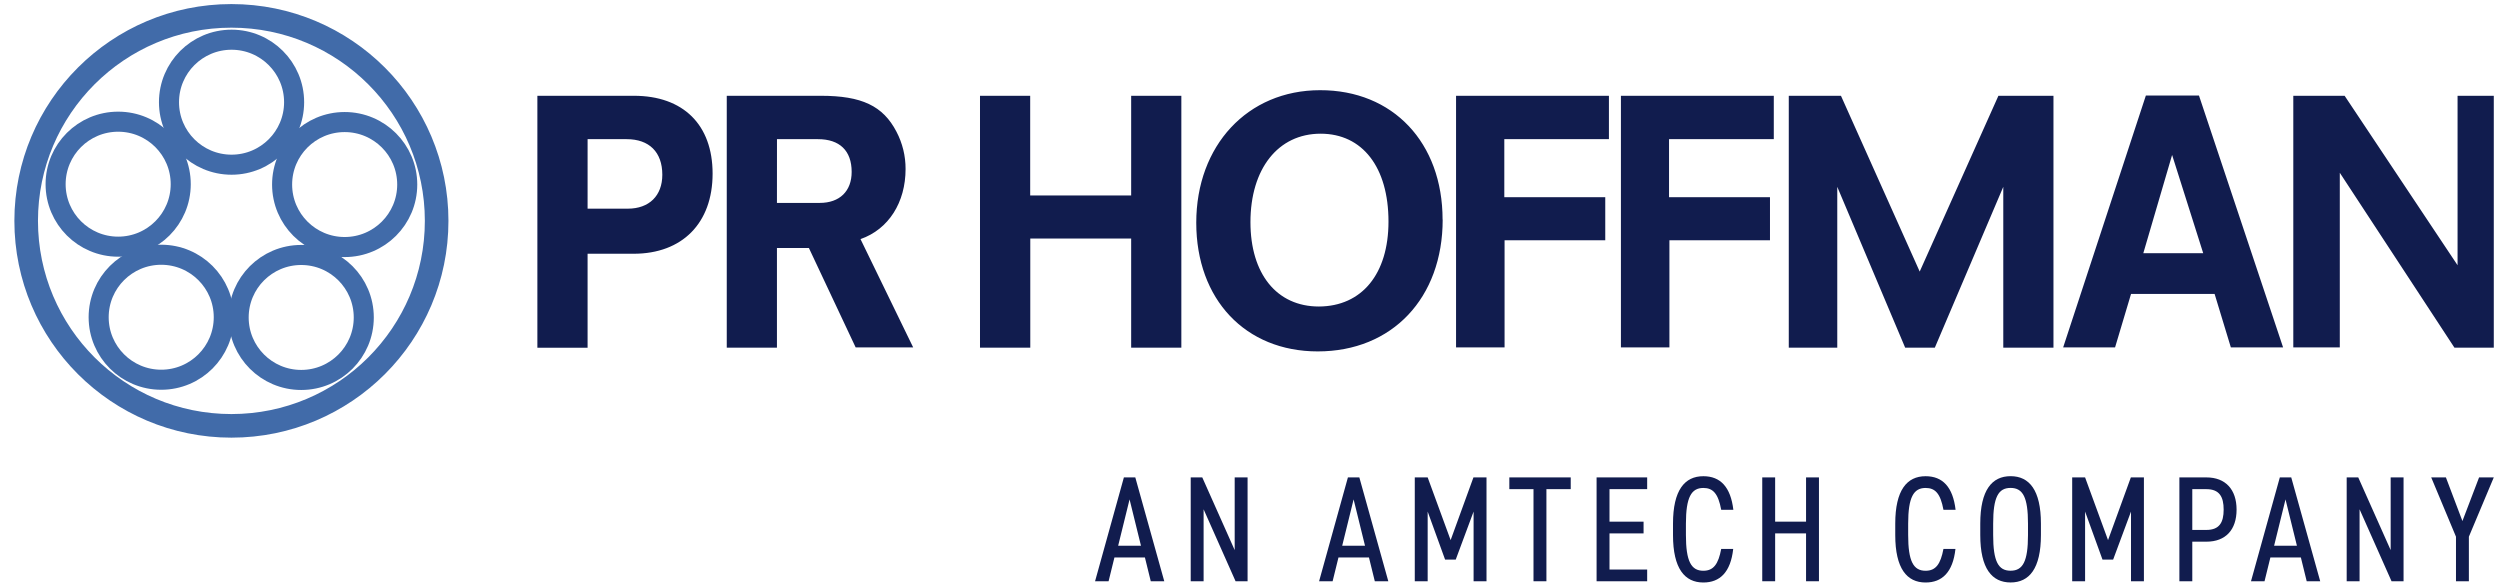
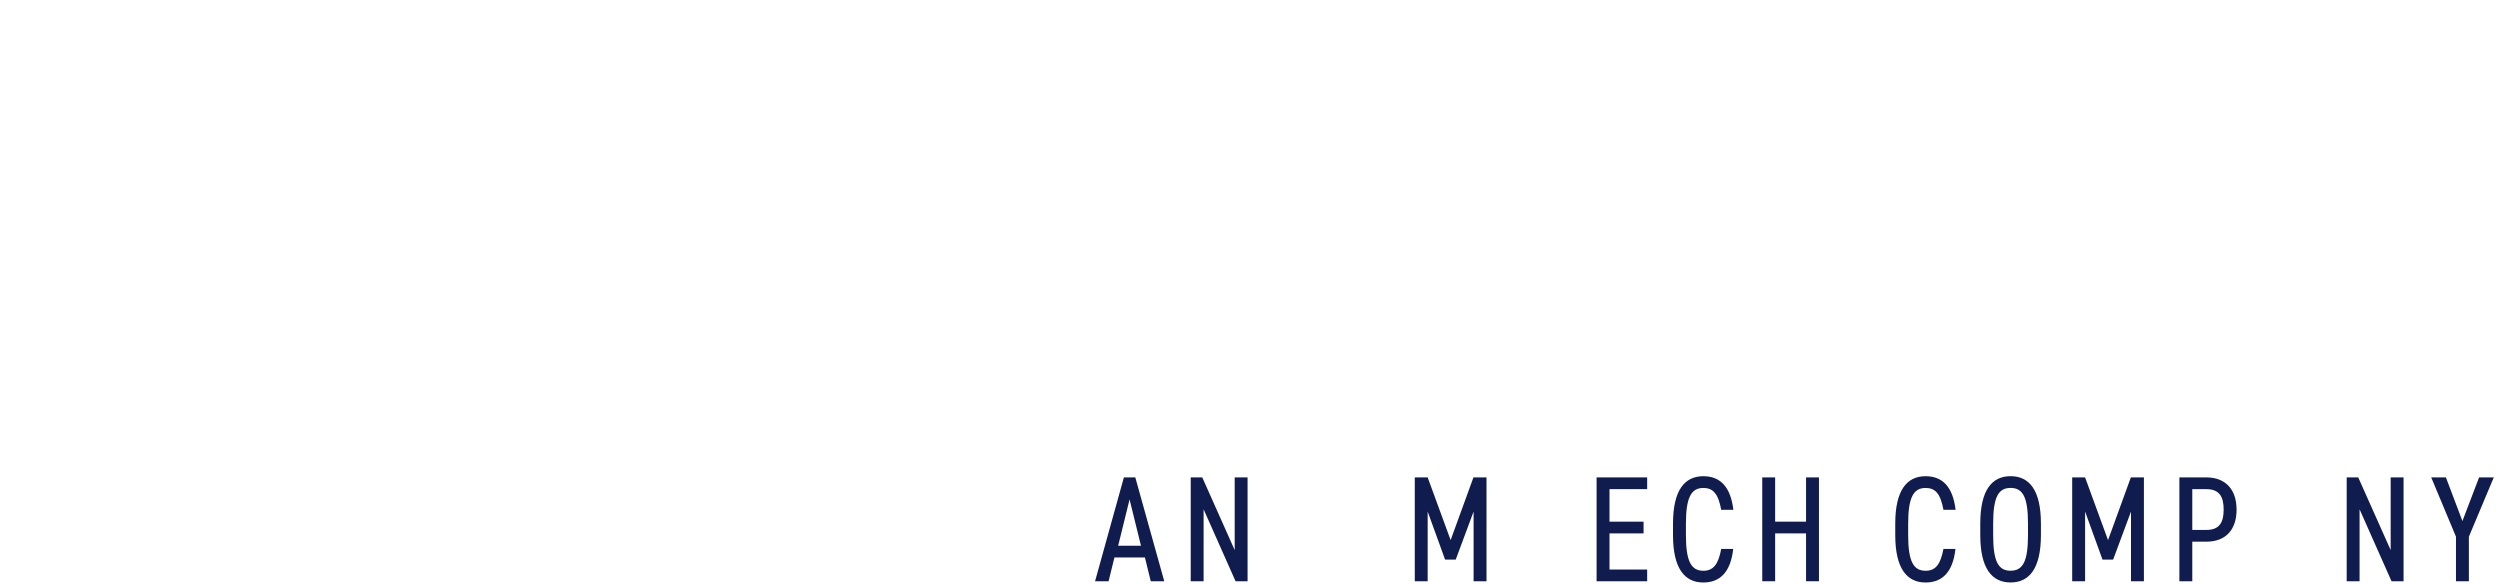
<svg xmlns="http://www.w3.org/2000/svg" fill="none" height="67" viewBox="0 0 287 67" width="287">
  <clipPath id="a">
-     <path d="m.287.051h286v52h-286z" />
-   </clipPath>
+     </clipPath>
  <g clip-path="url(#a)">
    <path d="m67.455 29.131v10.79h-5.764v-28.925h11.08c5.662 0 9.036 3.32 9.036 8.936 0 5.672-3.471 9.199-9.069 9.199zm0-5.176h4.615c2.457 0 3.964-1.486 3.964-3.893 0-2.603-1.507-4.086-4.094-4.086h-4.484zm21.738 4.515v11.443h-5.761v-28.917h10.803c4.684 0 7.138 1.154 8.678 4.122.694 1.322 1.054 2.793 1.047 4.286 0 3.824-1.939 6.917-5.174 8.045l6.046 12.431h-6.603l-5.368-11.41zm0-5.176h4.911c2.293 0 3.667-1.35 3.667-3.561 0-2.44-1.385-3.757-3.864-3.757h-4.709zm29.084 4.089v12.53h-5.773v-28.917h5.762v11.44h11.592v-11.44h5.761v28.917h-5.761v-12.53zm47.343-2.175c0 9-5.795 15.134-14.34 15.134-8.309 0-13.949-5.968-13.949-14.771 0-8.87 5.894-15.217 14.21-15.217 8.37-.017 14.068 6.018 14.068 14.854zm-6.221.23c0-6.233-2.981-10.09-7.792-10.09-4.878 0-8.055 4.023-8.055 10.156 0 5.934 3.014 9.683 7.858 9.683 4.942-.022 7.989-3.749 7.989-9.75zm13.326 2.144v12.298h-5.57v-28.884h17.55v4.98h-12.01v6.659h11.589v4.947zm18.924 0v12.298h-5.567v-28.884h17.55v4.98h-12.027v6.659h11.589v4.947zm44.089-16.586v28.917h-5.761v-18.465l-7.859 18.465h-3.404l-7.795-18.465v18.465h-5.567v-28.917h5.991l9.039 20.18 9.035-20.18zm51.698 0v28.917h-5.665l-13.162-20.081v20.047h-5.338v-28.884h5.892l12.966 19.455v-19.455zm-42.793 22.75-1.833 6.134h-5.959l9.496-28.917h6.094l9.658 28.917h-5.997l-1.864-6.134zm1.41-4.681h6.875l-3.57-11.277z" fill="#111c4e" />
    <g stroke="#416ba9" stroke-miterlimit="10">
      <path d="m26.566 48.888c13.012 0 23.561-10.536 23.561-23.533 0-12.997-10.549-23.533-23.561-23.533-13.012 0-23.561 10.536-23.561 23.533 0 12.997 10.549 23.533 23.561 23.533z" stroke-width="2.709" />
      <path d="m26.582 18.907c3.967 0 7.182-3.212 7.182-7.174 0-3.962-3.216-7.174-7.182-7.174-3.967 0-7.182 3.212-7.182 7.174 0 3.962 3.216 7.174 7.182 7.174z" stroke-width="2.303" />
      <path d="m13.566 28.318c3.967 0 7.182-3.212 7.182-7.174s-3.216-7.174-7.182-7.174c-3.967 0-7.182 3.212-7.182 7.174s3.216 7.174 7.182 7.174z" stroke-width="2.303" />
      <path d="m18.508 43.593c3.967 0 7.182-3.212 7.182-7.174 0-3.962-3.216-7.174-7.182-7.174s-7.182 3.212-7.182 7.174c0 3.962 3.216 7.174 7.182 7.174z" stroke-width="2.303" />
-       <path d="m34.579 43.618c3.967 0 7.182-3.212 7.182-7.174s-3.216-7.174-7.182-7.174c-3.967 0-7.182 3.212-7.182 7.174s3.216 7.174 7.182 7.174z" stroke-width="2.303" />
      <path d="m39.568 28.36c3.967 0 7.182-3.212 7.182-7.174 0-3.962-3.216-7.174-7.182-7.174-3.967 0-7.182 3.212-7.182 7.174 0 3.962 3.216 7.174 7.182 7.174z" stroke-width="2.303" />
    </g>
  </g>
  <g fill="#111c4e">
    <path d="m125.713 66.727 3.309-11.921h1.31l3.326 11.921h-1.55l-.672-2.732h-3.499l-.672 2.732zm2.654-4.076h2.617l-1.31-5.321-1.31 5.321z" />
    <path d="m143.222 54.806v11.921h-1.379l-3.669-8.259v8.259h-1.48v-11.921h1.327l3.721 8.346v-8.346z" />
-     <path d="m151.432 66.727 3.309-11.921h1.311l3.326 11.921h-1.55l-.672-2.732h-3.499l-.672 2.732zm2.654-4.076h2.618l-1.31-5.321-1.31 5.321z" />
    <path d="m166.531 62.011 2.62-7.205h1.5v11.921h-1.483v-7.999l-2.049 5.511h-1.224l-1.999-5.511v7.999h-1.48v-11.921h1.48l2.638 7.205z" />
-     <path d="m180.319 54.806v1.348h-2.79v10.574h-1.483v-10.574h-2.774v-1.348z" />
    <path d="m189.095 54.806v1.348h-4.324v3.732h3.911v1.348h-3.911v4.146h4.324v1.348h-5.807v-11.921z" />
    <path d="m197.595 58.522c-.346-1.868-.948-2.505-2.052-2.505-1.377 0-1.999 1.071-1.999 4.096v1.314c0 3.006.602 4.096 1.999 4.096 1.171 0 1.723-.76 2.052-2.505h1.377c-.293 2.679-1.533 3.853-3.429 3.853-2.135 0-3.482-1.591-3.482-5.444v-1.314c0-3.853 1.344-5.444 3.482-5.444 1.965 0 3.136 1.244 3.446 3.853z" />
    <path d="m203.786 59.886h3.549v-5.08h1.481v11.921h-1.481v-5.494h-3.549v5.494h-1.48v-11.921h1.48z" />
    <path d="m223.108 58.522c-.345-1.868-.947-2.505-2.051-2.505-1.378 0-1.999 1.071-1.999 4.096v1.314c0 3.006.602 4.096 1.999 4.096 1.17 0 1.722-.76 2.051-2.505h1.378c-.293 2.679-1.534 3.853-3.429 3.853-2.136 0-3.482-1.591-3.482-5.444v-1.314c0-3.853 1.343-5.444 3.482-5.444 1.965 0 3.136 1.244 3.445 3.853z" />
    <path d="m230.817 66.867c-2.136 0-3.482-1.591-3.482-5.444v-1.314c0-3.853 1.343-5.444 3.482-5.444 2.138 0 3.481 1.591 3.481 5.444v1.314c0 3.853-1.343 5.444-3.481 5.444zm-2.002-5.444c0 3.025.585 4.096 1.999 4.096 1.413 0 1.999-1.071 1.999-4.096v-1.314c0-3.025-.586-4.096-1.999-4.096-1.414 0-1.999 1.071-1.999 4.096z" />
    <path d="m242.001 62.011 2.621-7.205h1.499v11.921h-1.483v-7.999l-2.049 5.511h-1.224l-1.998-5.511v7.999h-1.481v-11.921h1.481l2.637 7.205z" />
    <path d="m251.675 62.184v4.543h-1.481v-11.921h3.103c2.188 0 3.462 1.381 3.462 3.699s-1.257 3.679-3.462 3.679h-1.62zm1.619-1.348c1.497 0 1.982-.864 1.982-2.332s-.482-2.349-1.982-2.349h-1.619v4.683h1.619z" />
-     <path d="m258.415 66.727 3.309-11.921h1.311l3.325 11.921h-1.55l-.671-2.732h-3.499l-.672 2.732zm2.654-4.076h2.618l-1.31-5.321-1.31 5.321z" />
    <path d="m275.928 54.806v11.921h-1.38l-3.669-8.259v8.259h-1.48v-11.921h1.327l3.722 8.346v-8.346z" />
    <path d="m280.79 54.806 1.896 5.01 1.912-5.01h1.689l-2.86 6.808v5.116h-1.48v-5.116l-2.844-6.808h1.69z" />
  </g>
</svg>